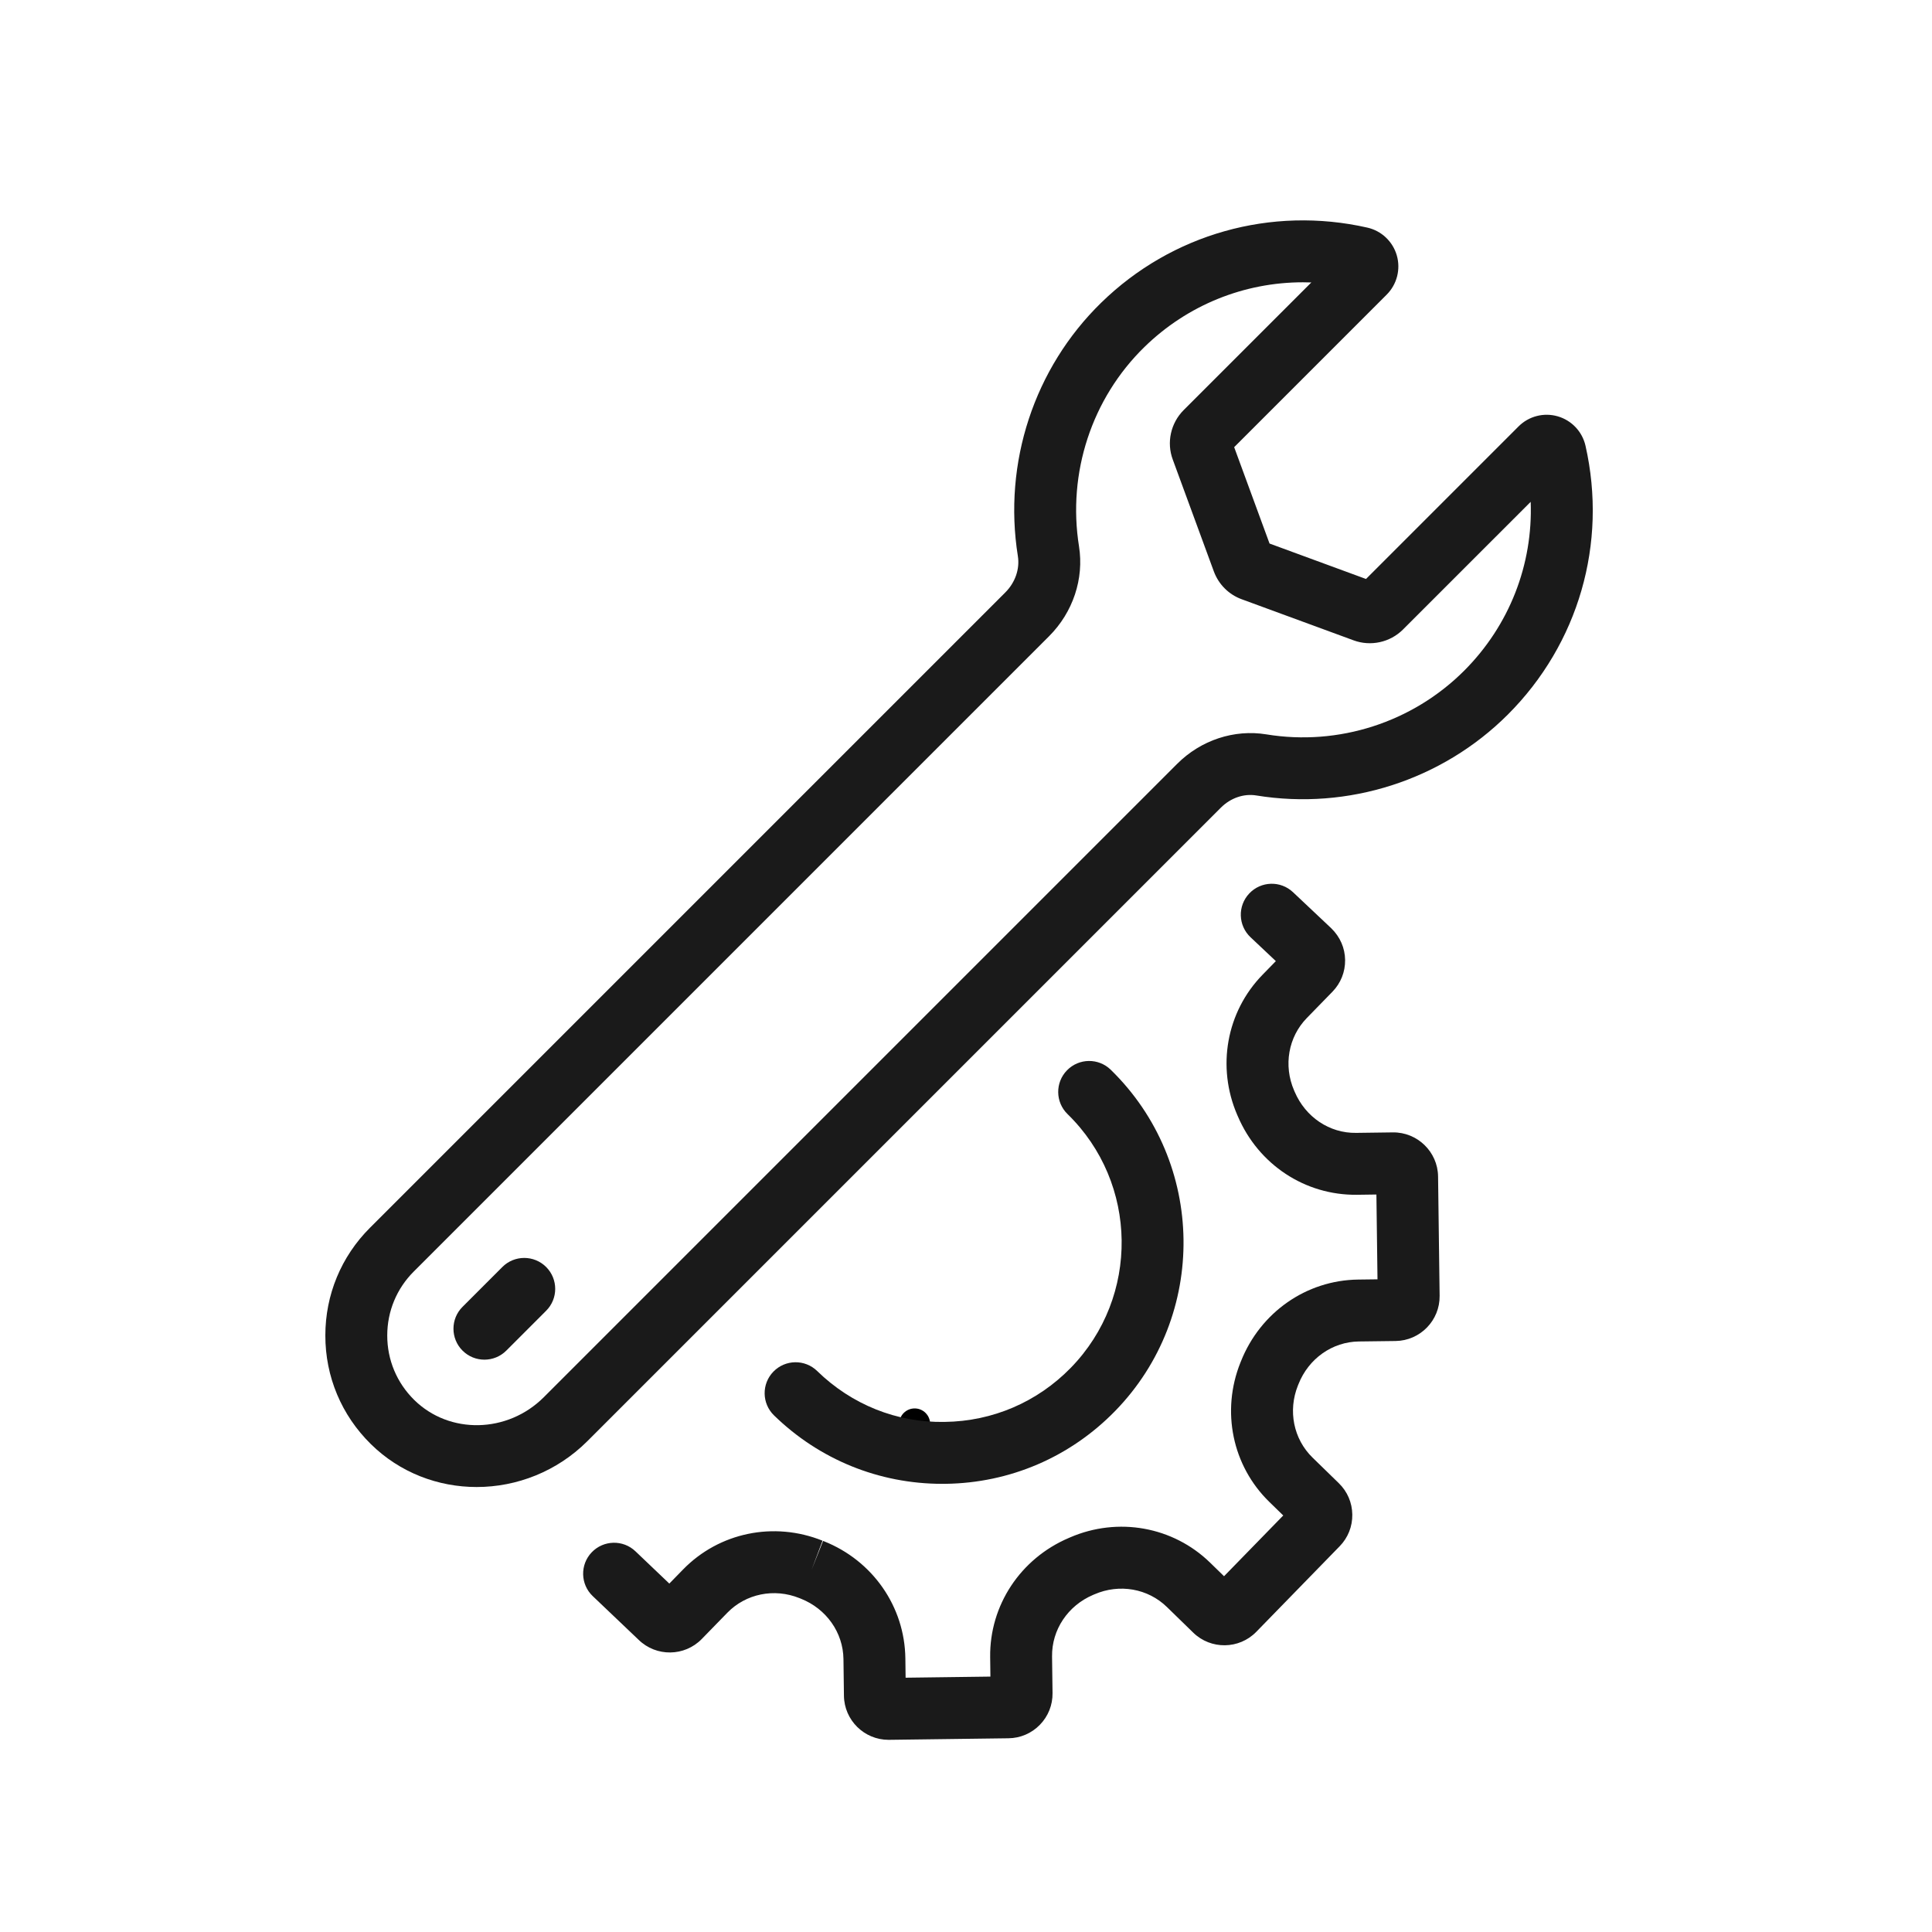
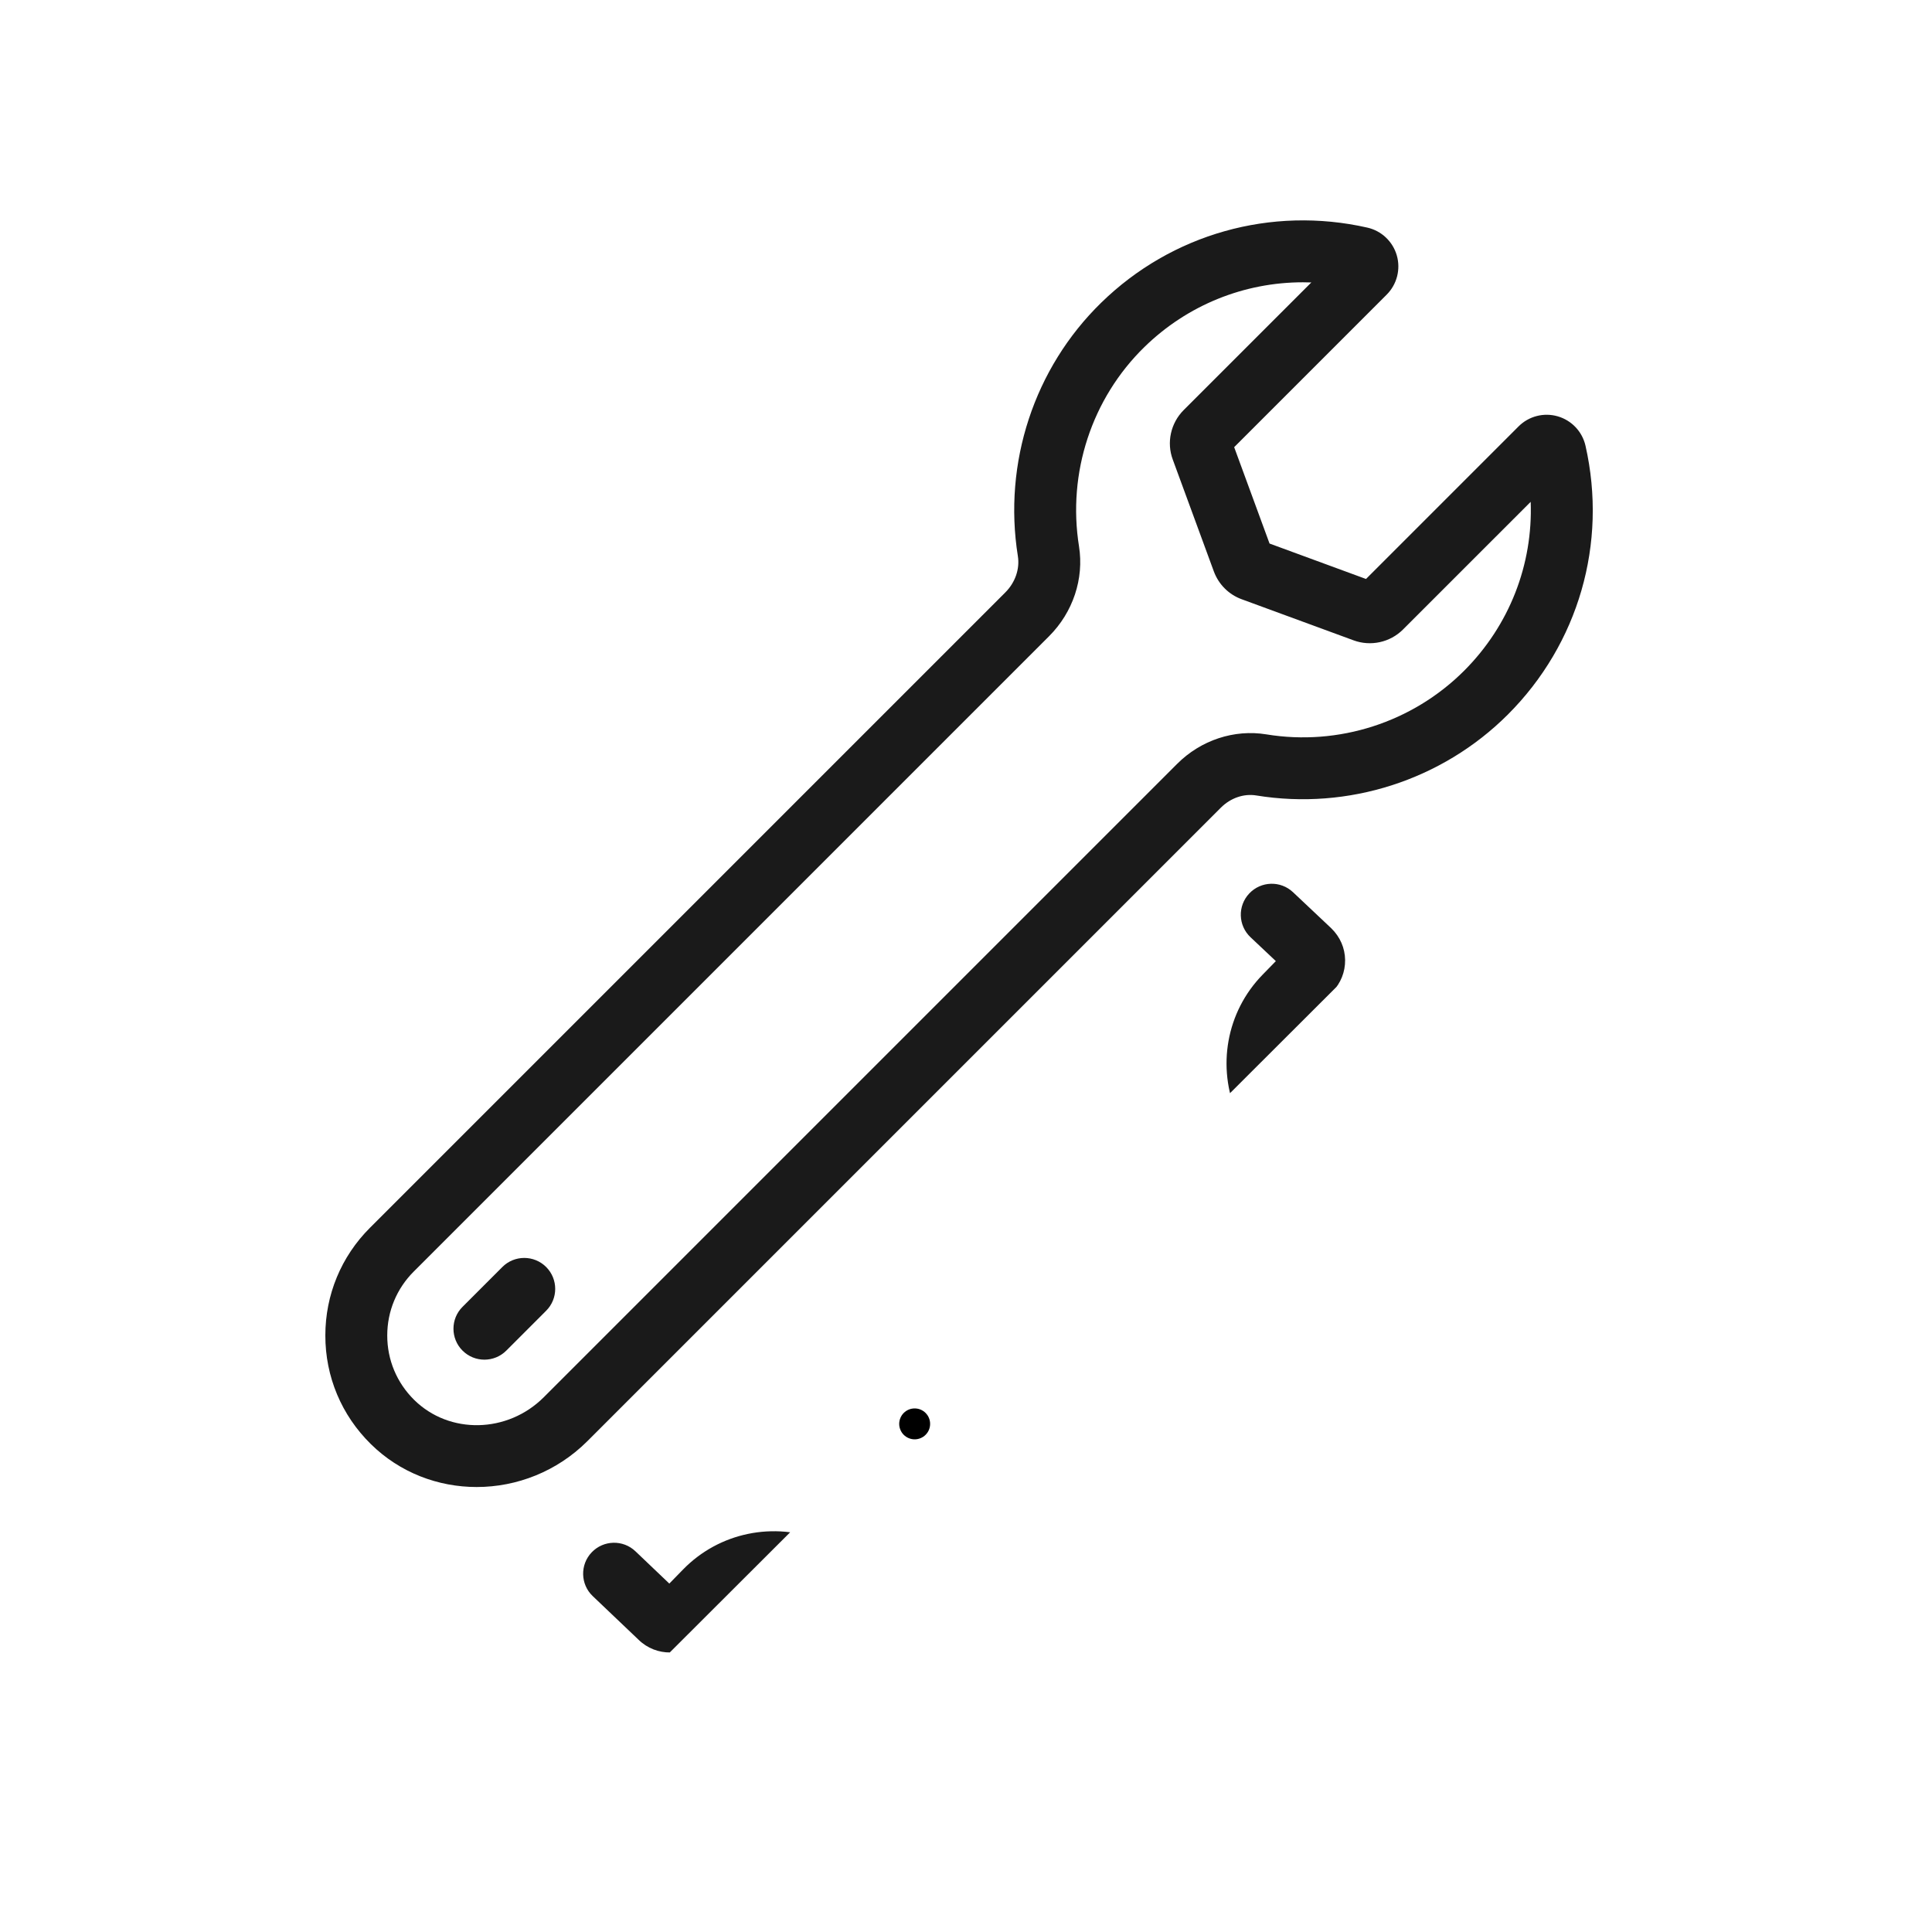
<svg xmlns="http://www.w3.org/2000/svg" width="500" zoomAndPan="magnify" viewBox="0 0 375 375" height="500" preserveAspectRatio="xMidYMid meet" version="1.2">
  <defs>
    <clipPath id="adbf6de39d">
      <path d="M 174.535 273.375 L 180.535 273.375 L 180.535 279.375 L 174.535 279.375 Z M 174.535 273.375 " />
    </clipPath>
    <clipPath id="6ad0a777cb">
      <path d="M 63.094 42 L 310 42 L 310 289 L 63.094 289 Z M 63.094 42 " />
    </clipPath>
    <clipPath id="d0250bd66e">
-       <path d="M 113 171 L 280 171 L 280 337.715 L 113 337.715 Z M 113 171 " />
+       <path d="M 113 171 L 280 171 L 113 337.715 Z M 113 171 " />
    </clipPath>
  </defs>
  <g id="bc7c12b180">
    <g clip-rule="nonzero" clip-path="url(#adbf6de39d)">
      <path style=" stroke:none;fill-rule:nonzero;fill:#000000;fill-opacity:1;" d="M 180.535 276.375 C 180.535 276.77 180.461 277.152 180.309 277.523 C 180.156 277.891 179.938 278.215 179.656 278.496 C 179.375 278.777 179.051 278.992 178.684 279.145 C 178.316 279.297 177.934 279.375 177.535 279.375 C 177.137 279.375 176.754 279.297 176.387 279.145 C 176.02 278.992 175.695 278.777 175.414 278.496 C 175.133 278.215 174.914 277.891 174.766 277.523 C 174.613 277.152 174.535 276.77 174.535 276.375 C 174.535 275.977 174.613 275.594 174.766 275.227 C 174.914 274.859 175.133 274.535 175.414 274.254 C 175.695 273.973 176.02 273.754 176.387 273.602 C 176.754 273.449 177.137 273.375 177.535 273.375 C 177.934 273.375 178.316 273.449 178.684 273.602 C 179.051 273.754 179.375 273.973 179.656 274.254 C 179.938 274.535 180.156 274.859 180.309 275.227 C 180.461 275.594 180.535 275.977 180.535 276.375 Z M 180.535 276.375 " />
    </g>
    <g clip-rule="nonzero" clip-path="url(#6ad0a777cb)">
      <path style=" stroke:none;fill-rule:nonzero;fill:#1a1a1a;fill-opacity:1;" d="M 307.75 86.543 C 307.133 83.793 305.07 81.598 302.363 80.812 C 299.656 80.027 296.738 80.777 294.746 82.773 L 265.141 112.379 L 246.418 105.5 L 239.551 86.793 L 269.16 57.184 C 271.148 55.191 271.898 52.273 271.117 49.57 C 270.332 46.859 268.133 44.793 265.391 44.176 C 246.727 39.957 227.418 45.402 213.746 58.75 C 200.727 71.449 194.68 89.84 197.566 107.938 C 197.965 110.43 197.055 113.066 195.129 114.992 L 71.805 238.316 C 66.223 243.895 63.148 251.32 63.148 259.211 C 63.141 267.195 66.273 274.68 71.973 280.289 C 77.625 285.859 85.047 288.629 92.523 288.629 C 100.281 288.629 108.098 285.641 114.043 279.695 L 236.98 156.758 C 238.855 154.883 241.422 154 243.848 154.398 C 261.668 157.309 279.922 151.441 292.684 138.684 C 306.398 124.969 312.031 105.473 307.75 86.543 Z M 284.188 130.188 C 274.156 140.215 259.809 144.844 245.789 142.539 C 239.559 141.523 233.09 143.656 228.488 148.262 L 105.547 271.203 C 98.52 278.223 87.238 278.461 80.398 271.727 C 77.02 268.398 75.16 263.957 75.164 259.219 C 75.164 254.531 76.988 250.125 80.301 246.812 L 203.625 123.488 C 208.266 118.848 210.434 112.328 209.434 106.043 C 207.16 91.793 211.906 77.328 222.137 67.348 C 230.488 59.195 241.512 54.793 252.902 54.793 C 253.441 54.793 253.984 54.805 254.527 54.824 L 229.746 79.602 C 227.227 82.125 226.402 85.902 227.633 89.199 L 235.609 110.922 C 236.547 113.449 238.535 115.422 241.031 116.32 L 262.695 124.277 C 266.031 125.523 269.809 124.699 272.328 122.18 L 297.105 97.406 C 297.555 109.555 292.988 121.387 284.188 130.188 Z M 284.188 130.188 " />
    </g>
    <path style=" stroke:none;fill-rule:nonzero;fill:#1a1a1a;fill-opacity:1;" d="M 97.508 245.922 L 89.777 253.656 C 87.43 256 87.43 259.805 89.777 262.152 C 90.949 263.324 92.484 263.91 94.023 263.91 C 95.562 263.91 97.098 263.324 98.273 262.152 L 106.004 254.418 C 108.352 252.074 108.352 248.27 106.004 245.922 C 103.656 243.578 99.855 243.578 97.508 245.922 Z M 97.508 245.922 " />
    <g clip-rule="nonzero" clip-path="url(#d0250bd66e)">
      <path style=" stroke:none;fill-rule:nonzero;fill:#1a1a1a;fill-opacity:1;" d="M 270.359 219.797 L 263.234 219.891 C 258.062 219.977 253.395 216.832 251.297 211.918 L 251.184 211.66 C 249.09 206.805 250.059 201.285 253.656 197.594 L 258.625 192.492 C 260.242 190.836 261.113 188.648 261.086 186.336 C 261.055 184.023 260.125 181.859 258.398 180.176 L 250.969 173.172 C 248.555 170.898 244.75 171.012 242.477 173.426 C 240.199 175.84 240.312 179.641 242.727 181.918 L 247.641 186.551 L 245.047 189.211 C 238.043 196.402 236.121 207.082 240.148 216.414 L 240.254 216.652 C 244.266 226.047 253.305 232.027 263.387 231.906 L 267.16 231.855 L 267.371 248.316 L 263.602 248.363 C 253.562 248.496 244.637 254.715 240.855 264.254 L 240.777 264.445 C 236.988 273.887 239.184 284.516 246.375 291.52 L 249.078 294.152 L 237.586 305.945 L 234.887 303.316 C 227.695 296.309 217.012 294.387 207.699 298.41 L 207.445 298.52 C 198.047 302.531 192.059 311.613 192.191 321.656 L 192.238 325.426 L 175.777 325.641 L 175.73 321.871 C 175.598 311.828 169.379 302.906 159.922 299.152 L 159.762 299.09 L 157.539 304.672 L 159.652 299.047 C 150.207 295.254 139.582 297.453 132.574 304.645 L 129.914 307.371 L 123.34 301.105 C 120.938 298.816 117.133 298.91 114.844 301.312 C 112.555 303.715 112.648 307.52 115.051 309.805 L 123.961 318.289 C 127.379 321.621 132.871 321.551 136.207 318.133 L 141.18 313.027 C 144.777 309.34 150.27 308.223 155.156 310.188 L 155.449 310.305 C 160.402 312.27 163.648 316.871 163.715 322.027 L 163.809 329.152 C 163.871 333.887 167.742 337.699 172.465 337.699 C 172.504 337.699 172.539 337.699 172.578 337.699 L 195.75 337.398 C 198.062 337.367 200.227 336.438 201.84 334.781 C 203.453 333.125 204.328 330.941 204.297 328.625 L 204.203 321.5 C 204.137 316.344 207.262 311.664 212.145 309.578 L 212.438 309.453 C 217.289 307.355 222.809 308.324 226.5 311.922 L 231.605 316.895 C 235.023 320.227 240.516 320.156 243.848 316.734 L 260.023 300.133 C 261.641 298.477 262.512 296.293 262.48 293.98 C 262.453 291.668 261.523 289.504 259.867 287.891 L 254.762 282.918 C 251.07 279.32 249.961 273.828 251.926 268.926 L 252.039 268.648 C 254.004 263.691 258.605 260.445 263.758 260.379 L 270.887 260.289 C 275.66 260.223 279.492 256.289 279.43 251.516 L 279.129 228.344 C 279.07 223.57 275.109 219.738 270.359 219.797 Z M 270.359 219.797 " />
    </g>
-     <path style=" stroke:none;fill-rule:nonzero;fill:#1a1a1a;fill-opacity:1;" d="M 183.367 275.992 C 174.051 276.172 165.277 272.609 158.617 266.117 C 156.242 263.801 152.438 263.852 150.121 266.227 C 147.805 268.602 147.855 272.406 150.234 274.723 C 159.043 283.305 170.621 288.012 182.898 288.012 C 183.105 288.012 183.312 288.012 183.523 288.008 C 196.031 287.848 207.727 282.82 216.457 273.863 C 234.477 255.367 234.09 225.66 215.598 207.641 C 213.223 205.324 209.418 205.371 207.102 207.75 C 204.785 210.125 204.836 213.93 207.211 216.246 C 220.961 229.641 221.246 251.727 207.852 265.477 C 201.359 272.137 192.664 275.875 183.367 275.992 Z M 183.367 275.992 " />
  </g>
</svg>